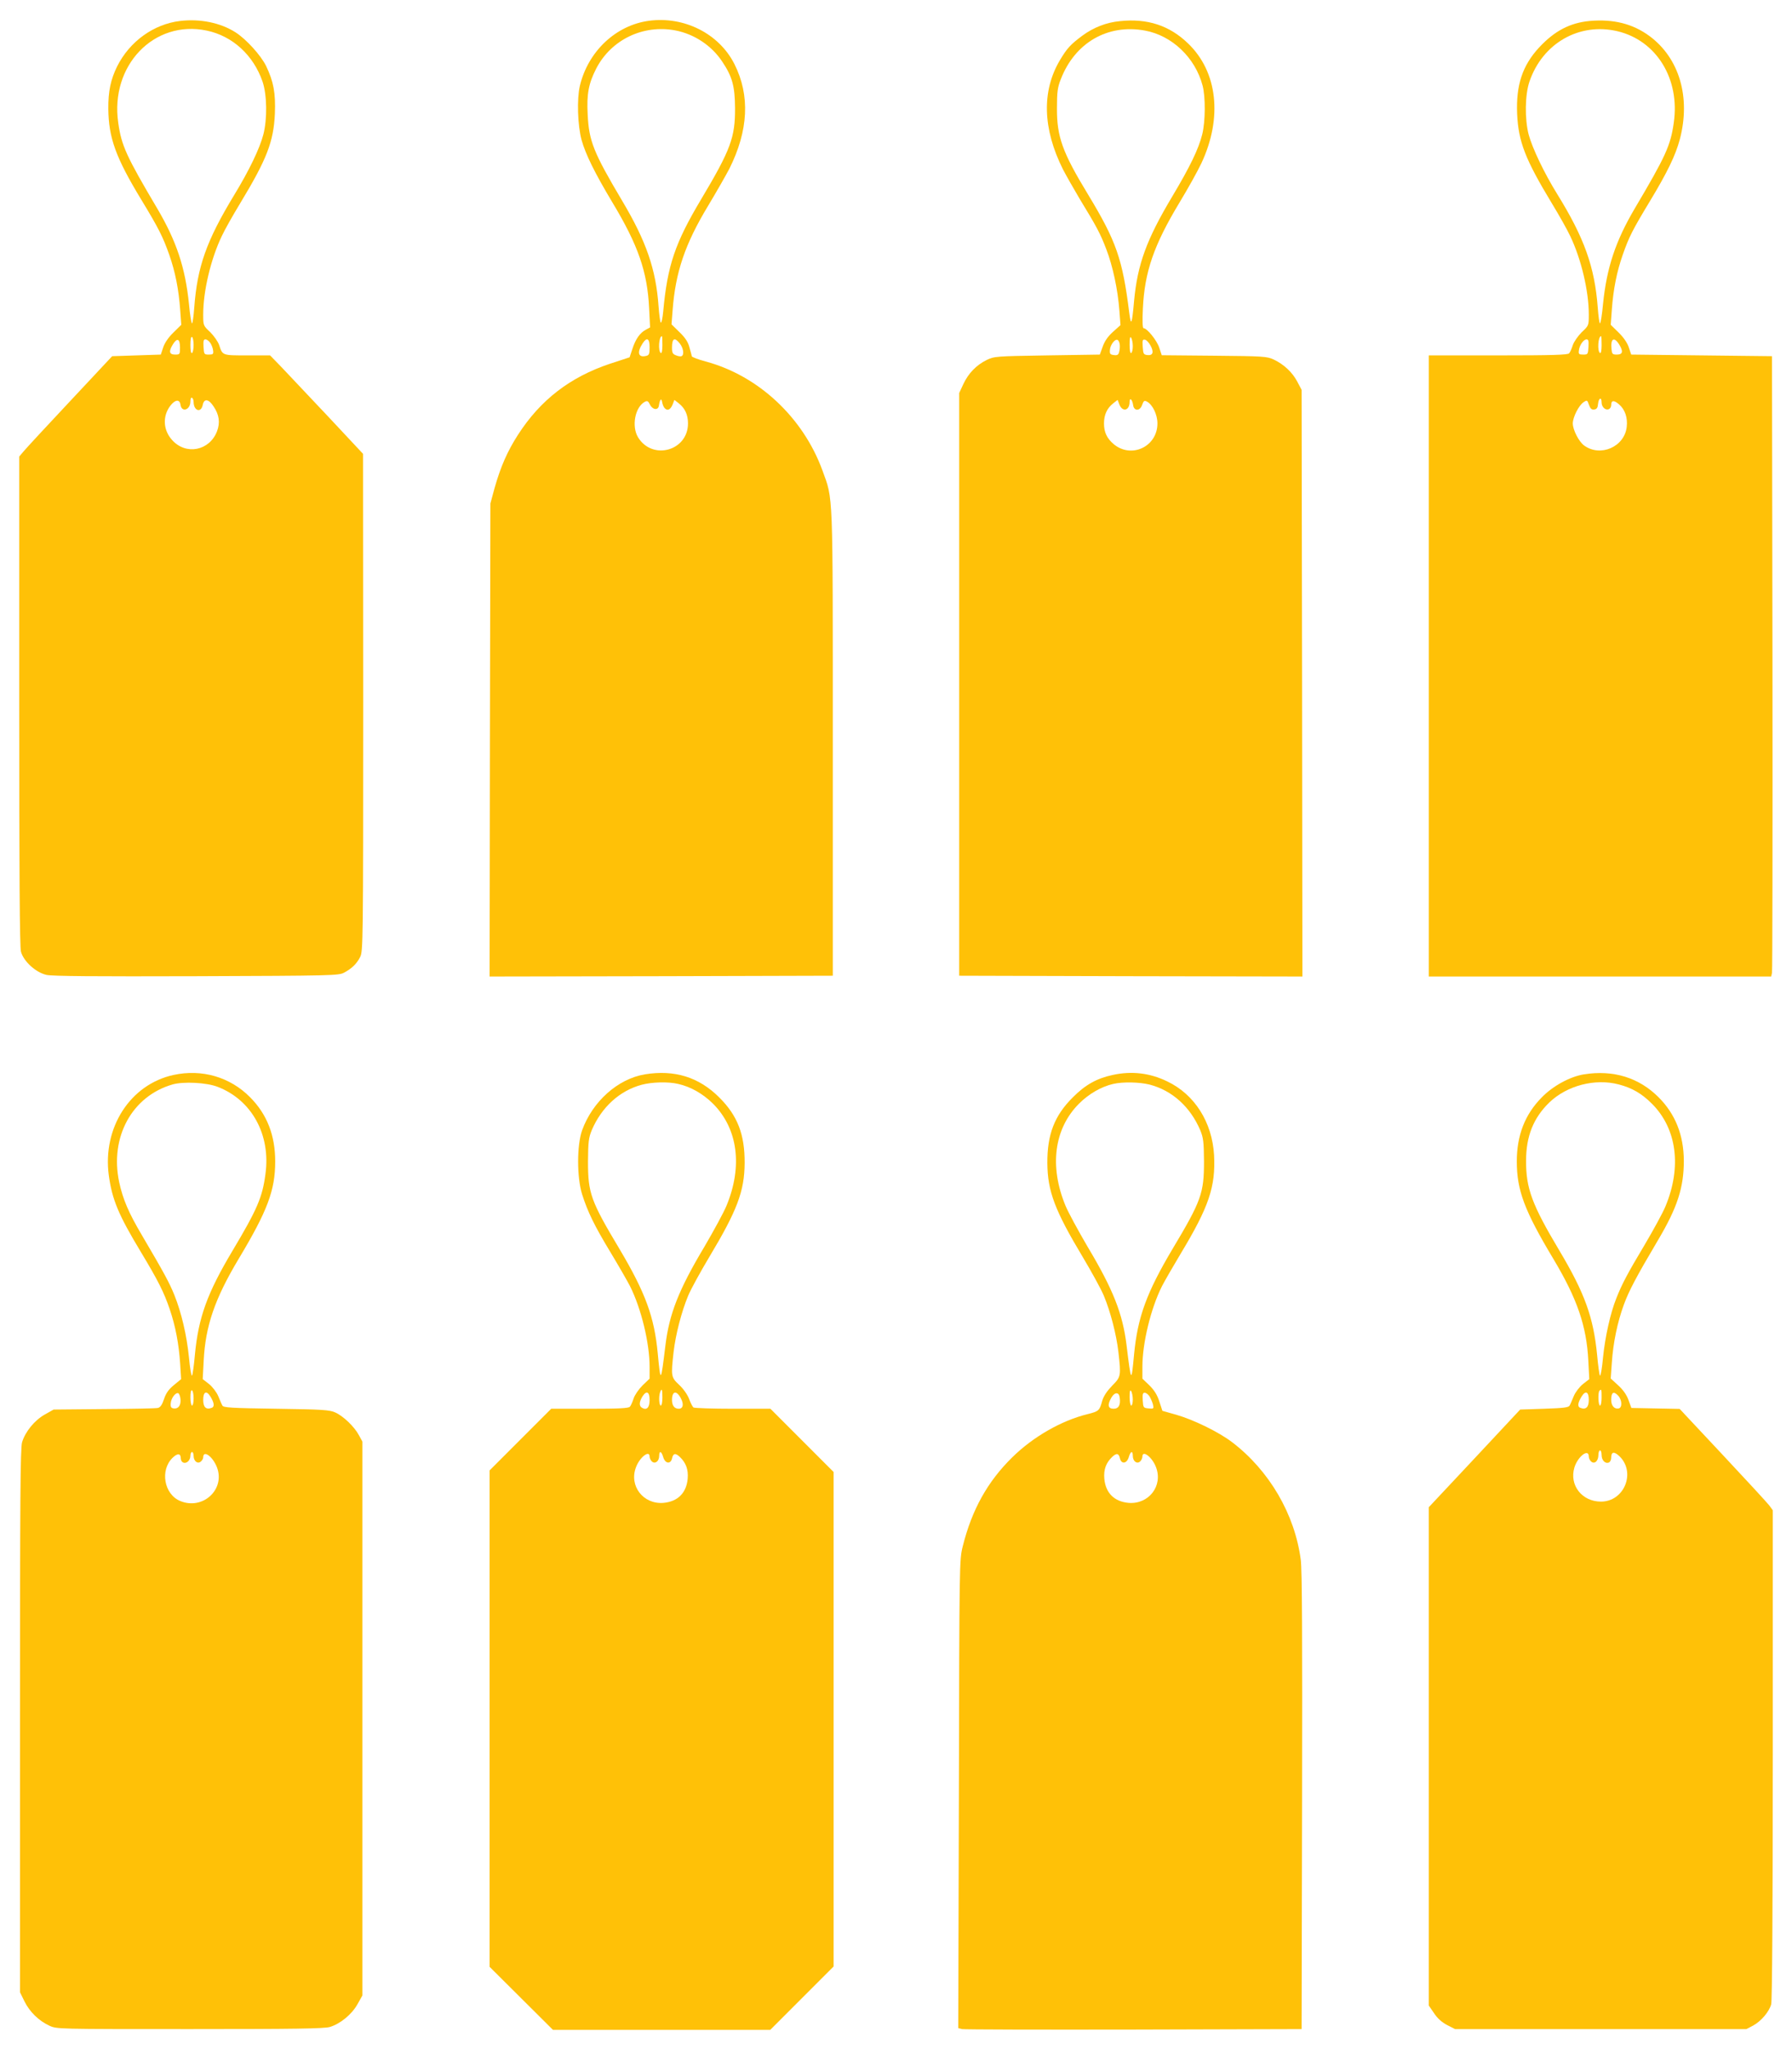
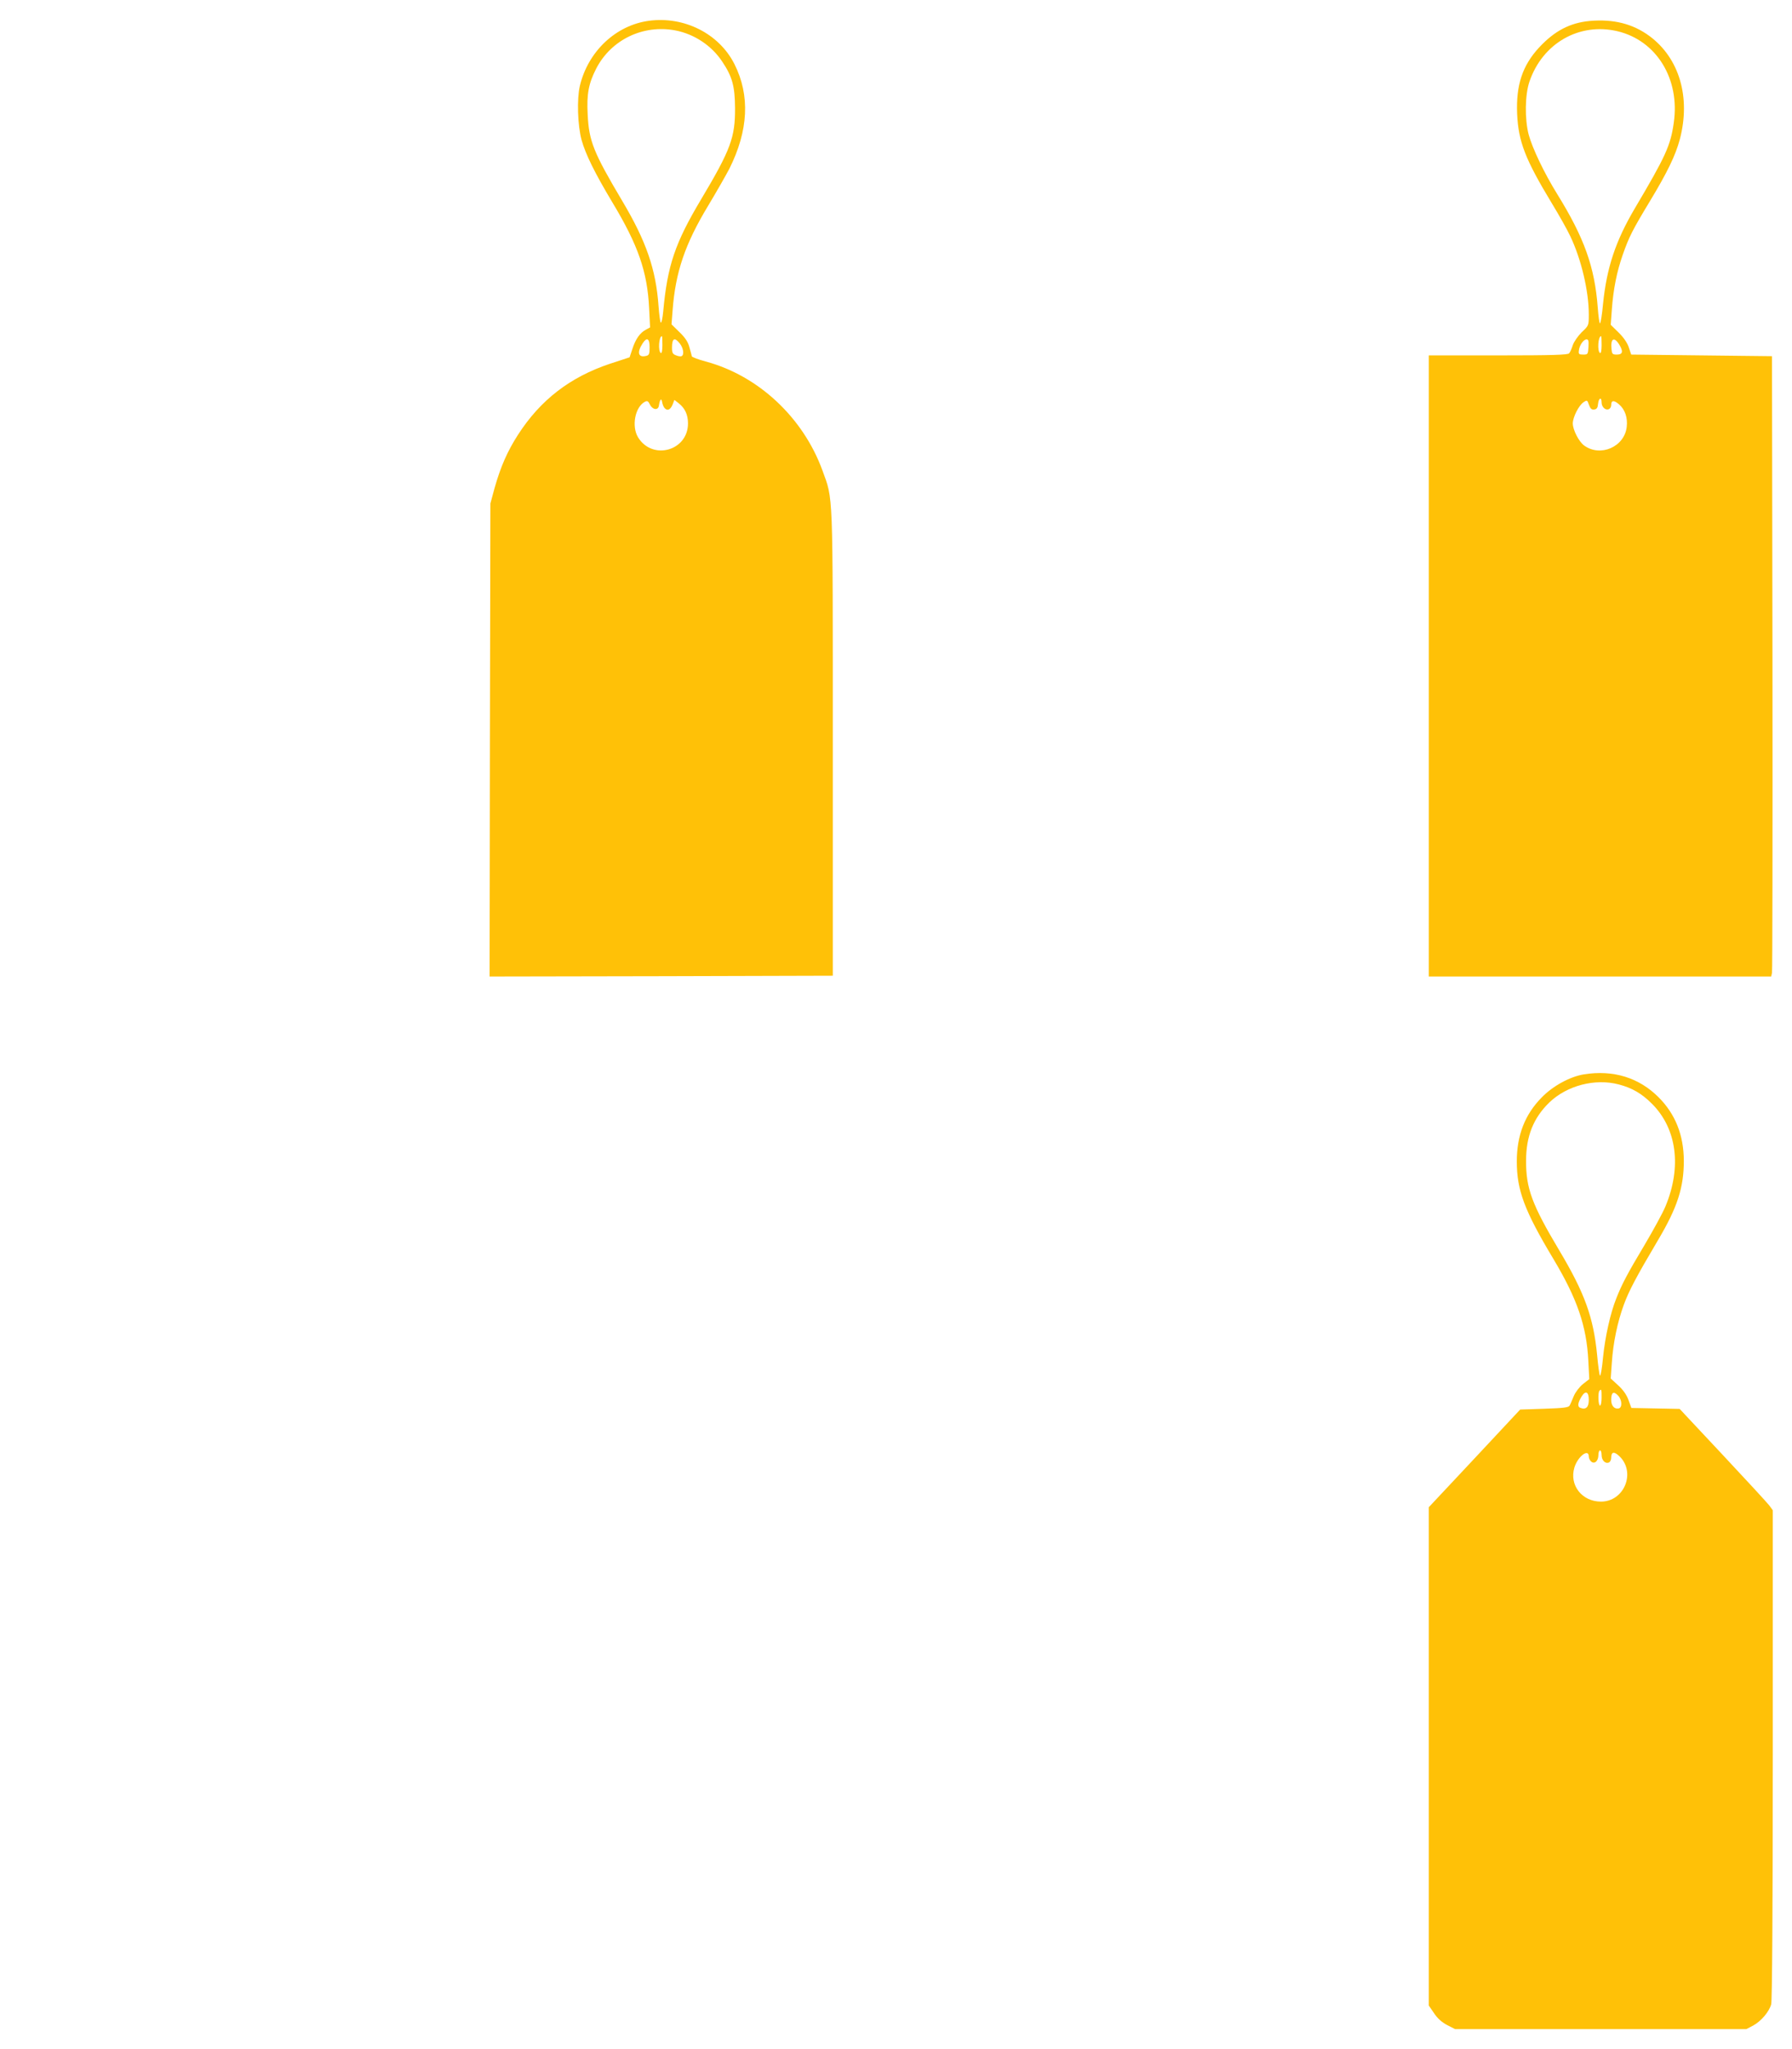
<svg xmlns="http://www.w3.org/2000/svg" version="1.0" width="1120pt" height="1280pt" viewBox="0 0 1120 1280" preserveAspectRatio="xMidYMid meet">
  <g transform="translate(0,1280) scale(0.1,-0.1)" fill="#ffc107" stroke="none">
-     <path d="M1125 12669 c-165 -20 -315 -128 -393 -284 -40 -81 -56 -155 -55 -265 2 -181 46 -304 207 -569 107 -176 135 -232 174 -343 37 -105 59 -216 68 -342 l7 -95 -49 -48 c-31 -30 -55 -65 -64 -93 l-15 -45 -152 -5 -152 -5 -263 -281 c-145 -154 -275 -295 -290 -313 l-28 -33 0 -1526 c0 -1075 3 -1539 11 -1567 17 -61 93 -130 160 -145 39 -8 297 -10 939 -8 841 3 887 4 920 22 49 26 79 55 101 98 18 36 19 83 19 1590 l-1 1553 -220 235 c-122 129 -253 268 -291 308 l-70 72 -143 0 c-156 0 -154 -1 -175 64 -7 21 -32 57 -56 81 -44 41 -44 42 -44 111 0 145 47 345 116 489 18 39 70 131 115 205 167 276 209 385 217 560 5 129 -8 200 -55 298 -33 67 -125 168 -191 210 -94 60 -221 86 -347 71z m167 -60 c162 -34 292 -154 349 -319 28 -83 30 -233 5 -330 -23 -88 -89 -225 -181 -376 -175 -288 -232 -450 -251 -706 -4 -54 -10 -98 -14 -98 -4 0 -13 55 -19 122 -23 226 -78 392 -199 597 -193 326 -223 392 -243 534 -52 358 224 645 553 576z m-82 -1964 c0 -24 -4 -47 -10 -50 -6 -4 -10 15 -10 50 0 35 4 54 10 50 6 -3 10 -26 10 -50z m-85 -16 c0 -42 -1 -44 -30 -44 -37 0 -42 19 -15 63 27 44 45 37 45 -19z m190 28 c8 -12 16 -34 17 -47 3 -22 -1 -25 -27 -25 -29 0 -30 2 -33 48 -2 37 0 47 12 47 9 0 22 -10 31 -23z m-105 -367 c0 -56 46 -72 57 -20 8 42 37 39 68 -9 35 -52 42 -101 21 -156 -47 -121 -194 -150 -280 -54 -57 62 -61 150 -11 215 30 39 58 41 63 6 7 -51 62 -33 62 20 0 17 4 27 10 23 6 -3 10 -15 10 -25z" />
    <path d="M4055 12670 c-207 -28 -380 -192 -431 -407 -19 -82 -14 -246 11 -338 25 -89 82 -205 191 -387 163 -270 220 -436 231 -663 l6 -120 -27 -15 c-36 -19 -64 -58 -84 -121 l-17 -51 -125 -41 c-247 -83 -432 -225 -572 -442 -67 -104 -109 -200 -147 -334 l-26 -96 -3 -1478 -2 -1477 1072 2 1073 3 0 1450 c0 1607 3 1519 -65 1707 -121 331 -401 592 -730 680 -45 12 -84 27 -86 32 -1 6 -8 31 -15 56 -8 32 -25 59 -61 94 l-51 50 7 90 c18 236 77 411 222 651 53 88 112 192 132 230 120 239 131 459 32 655 -96 190 -314 300 -535 270z m166 -60 c119 -23 227 -95 293 -195 63 -94 79 -153 80 -290 1 -183 -27 -260 -212 -570 -163 -273 -211 -414 -237 -702 -4 -40 -10 -71 -15 -68 -4 2 -10 48 -14 101 -16 231 -77 407 -227 659 -180 303 -208 374 -216 539 -7 130 6 195 54 289 94 180 293 275 494 237z m-81 -1966 c0 -34 -4 -53 -10 -49 -18 11 -12 105 7 105 2 0 3 -25 3 -56z m-80 -13 c0 -41 -3 -50 -21 -54 -50 -13 -60 21 -22 79 26 40 43 30 43 -25z m189 23 c22 -28 28 -69 12 -78 -5 -4 -21 -2 -35 4 -22 8 -26 16 -26 48 0 59 16 68 49 26z m-97 -401 c18 -22 37 -14 51 18 l12 31 28 -22 c38 -30 57 -71 57 -125 0 -171 -222 -233 -312 -87 -42 69 -19 189 42 222 16 8 21 5 32 -17 16 -33 51 -38 56 -8 6 40 15 51 20 25 2 -14 9 -31 14 -37z" />
-     <path d="M7000 12668 c-86 -8 -167 -40 -237 -92 -72 -54 -93 -76 -138 -151 -115 -193 -109 -429 19 -684 21 -40 68 -123 105 -185 105 -172 128 -215 165 -312 41 -106 72 -252 82 -382 l7 -93 -47 -42 c-32 -29 -52 -58 -64 -92 l-18 -50 -329 -5 c-323 -5 -331 -6 -379 -29 -64 -32 -113 -82 -145 -150 l-26 -56 0 -1820 0 -1820 1073 -3 1072 -2 -2 1832 -3 1833 -27 51 c-31 59 -84 108 -147 138 -43 20 -65 21 -373 24 l-327 3 -16 48 c-15 45 -76 121 -98 121 -6 0 -8 45 -4 123 11 229 68 395 229 662 54 89 115 199 137 246 133 284 101 571 -84 748 -116 112 -254 157 -425 139z m156 -59 c169 -31 314 -169 360 -343 19 -70 18 -225 -2 -305 -23 -92 -75 -200 -189 -391 -159 -266 -216 -422 -237 -650 -13 -147 -19 -162 -30 -75 -42 337 -81 448 -257 739 -162 266 -196 363 -195 541 0 101 4 130 24 180 88 228 293 347 526 304z m-76 -1971 c0 -20 -4 -40 -10 -43 -6 -4 -10 16 -10 52 0 41 3 54 10 43 5 -8 10 -32 10 -52z m-82 13 c2 -13 1 -34 -3 -48 -4 -19 -11 -24 -33 -21 -23 3 -27 7 -25 32 2 31 30 69 47 63 6 -2 12 -14 14 -26z m193 -10 c22 -41 15 -63 -20 -59 -24 3 -26 8 -29 51 -3 41 -1 48 14 45 9 -1 25 -18 35 -37z m-109 -371 c5 -39 43 -39 56 0 10 27 14 30 31 21 35 -19 65 -81 65 -136 0 -145 -163 -222 -274 -129 -42 36 -60 74 -60 129 0 54 19 95 57 125 l28 22 12 -31 c20 -47 63 -35 63 18 0 31 17 16 22 -19z" />
    <path d="M9935 12669 c-124 -12 -219 -62 -316 -166 -104 -113 -144 -234 -137 -413 8 -175 50 -284 217 -560 45 -74 97 -166 115 -205 69 -144 116 -344 116 -489 0 -69 0 -70 -44 -111 -24 -24 -49 -60 -56 -81 -7 -22 -17 -45 -23 -51 -7 -10 -108 -13 -443 -13 l-434 0 0 -1940 0 -1940 1070 0 1070 0 5 23 c3 12 4 884 3 1937 l-3 1915 -440 5 -440 5 -15 45 c-9 28 -33 63 -64 93 l-49 48 7 95 c9 126 31 237 68 342 39 112 61 155 171 337 108 179 159 284 186 385 69 262 -3 507 -190 645 -105 77 -225 107 -374 94z m174 -64 c244 -58 392 -298 352 -572 -20 -142 -50 -208 -243 -534 -121 -205 -176 -371 -199 -597 -6 -67 -15 -122 -19 -122 -4 0 -10 44 -14 98 -19 254 -84 436 -253 709 -83 134 -156 288 -179 373 -25 97 -23 248 5 330 82 240 311 371 550 315z m-99 -1961 c0 -34 -4 -53 -10 -49 -18 11 -12 105 7 105 2 0 3 -25 3 -56z m-82 -11 c-3 -46 -4 -48 -33 -48 -26 0 -30 3 -27 25 3 33 29 70 48 70 12 0 14 -10 12 -47z m192 15 c27 -44 22 -63 -15 -63 -27 0 -30 4 -33 33 -7 68 16 81 48 30z m-110 -362 c0 -28 24 -51 45 -42 8 3 15 14 15 25 0 31 16 33 48 6 38 -32 56 -84 49 -142 -14 -124 -164 -190 -266 -116 -33 24 -71 98 -71 138 0 39 38 114 68 133 21 14 23 13 33 -17 9 -24 16 -31 33 -29 16 2 22 11 24 36 4 37 22 44 22 8z" />
-     <path d="M1084 6085 c-270 -59 -444 -329 -404 -627 21 -152 60 -246 200 -478 109 -181 145 -253 181 -359 36 -106 57 -217 65 -340 l6 -96 -45 -37 c-33 -27 -50 -51 -62 -88 -12 -36 -23 -51 -38 -55 -12 -3 -164 -6 -337 -7 l-315 -3 -55 -31 c-64 -36 -122 -107 -142 -173 -11 -38 -13 -355 -13 -1741 l0 -1695 28 -57 c32 -65 89 -121 156 -152 46 -21 49 -21 876 -21 663 0 839 3 876 13 66 20 137 78 173 142 l31 55 0 1730 0 1730 -22 40 c-28 53 -98 120 -148 142 -35 16 -81 19 -369 23 -279 4 -330 7 -336 20 -5 8 -16 35 -26 59 -10 24 -35 57 -57 75 l-40 31 6 115 c11 218 70 388 219 637 180 300 228 428 228 608 0 163 -51 294 -156 400 -125 127 -302 179 -480 140z m276 -74 c214 -82 333 -300 299 -545 -19 -146 -52 -221 -207 -481 -157 -263 -212 -415 -234 -649 -6 -67 -14 -125 -18 -129 -4 -4 -13 47 -19 114 -14 139 -47 279 -91 389 -31 77 -67 143 -203 374 -83 140 -119 225 -142 331 -60 282 80 538 334 611 67 19 212 12 281 -15z m-150 -1947 c0 -24 -4 -44 -10 -44 -5 0 -10 23 -10 51 0 31 4 48 10 44 6 -3 10 -26 10 -51z m-82 -3 c4 -39 -13 -63 -42 -59 -16 2 -21 9 -19 32 2 31 30 69 47 63 6 -2 12 -18 14 -36z m186 17 c25 -40 28 -65 10 -72 -36 -14 -54 3 -54 50 0 50 20 60 44 22z m-104 -372 c0 -33 25 -53 45 -36 8 7 15 18 15 26 0 49 60 6 86 -62 53 -139 -90 -269 -230 -210 -101 42 -127 193 -47 270 31 30 51 28 51 -5 0 -11 7 -22 15 -25 21 -9 45 14 45 42 0 13 5 24 10 24 6 0 10 -11 10 -24z" />
-     <path d="M4031 6089 c-170 -28 -328 -170 -393 -350 -33 -94 -33 -292 0 -399 35 -110 77 -197 179 -365 50 -83 104 -177 121 -210 70 -140 122 -355 122 -503 l0 -74 -44 -42 c-24 -24 -49 -60 -56 -82 -7 -21 -17 -45 -23 -51 -7 -10 -70 -13 -251 -13 l-241 0 -192 -192 -193 -193 0 -1550 0 -1551 198 -197 198 -197 679 0 679 0 198 198 198 198 0 1544 0 1545 -198 198 -197 197 -235 0 c-129 0 -240 4 -246 8 -5 4 -18 28 -27 53 -10 27 -36 64 -62 88 -51 48 -52 53 -35 206 13 110 49 250 91 351 17 41 77 150 132 242 174 290 220 411 221 587 1 178 -44 296 -159 410 -127 127 -280 174 -464 144z m208 -60 c79 -18 154 -61 217 -123 156 -156 187 -392 84 -639 -17 -41 -79 -155 -137 -254 -161 -269 -220 -420 -244 -616 -29 -238 -30 -240 -48 -52 -21 227 -77 380 -238 651 -182 304 -198 351 -198 549 1 122 4 147 23 194 61 144 174 248 313 285 64 17 166 20 228 5z m-99 -1959 c0 -27 -4 -50 -10 -50 -11 0 -14 59 -4 84 10 27 14 18 14 -34z m-80 -15 c0 -49 -19 -67 -49 -48 -18 12 -16 37 5 71 25 38 44 28 44 -23z m195 11 c20 -37 15 -66 -13 -66 -27 0 -42 20 -42 55 0 56 28 62 55 11z m-110 -368 c12 -41 46 -46 55 -9 7 33 21 36 48 11 39 -37 55 -79 50 -137 -8 -89 -62 -143 -152 -151 -126 -10 -216 107 -171 223 23 62 85 110 85 66 0 -10 7 -24 15 -31 20 -17 45 3 45 36 0 34 14 30 25 -8z" />
-     <path d="M6954 6085 c-99 -21 -172 -62 -249 -140 -115 -114 -160 -232 -159 -410 1 -176 47 -297 221 -587 55 -92 115 -201 132 -242 42 -101 78 -241 91 -351 17 -152 16 -155 -39 -211 -32 -33 -53 -64 -62 -94 -17 -62 -21 -66 -93 -84 -163 -40 -340 -142 -469 -269 -155 -152 -253 -328 -310 -557 -21 -84 -21 -99 -24 -1547 l-4 -1462 23 -6 c13 -3 496 -4 1073 -3 l1050 3 3 1420 c2 1034 0 1444 -8 1510 -37 286 -197 559 -429 736 -84 64 -242 141 -351 172 l-85 24 -19 58 c-13 41 -31 70 -62 101 l-44 42 0 74 c0 148 52 363 122 503 17 33 70 125 118 205 176 292 218 417 208 614 -12 206 -121 379 -293 461 -109 53 -223 66 -341 40z m231 -60 c142 -37 255 -140 317 -286 19 -47 22 -72 23 -194 0 -198 -16 -245 -198 -549 -161 -271 -217 -425 -239 -656 -17 -182 -18 -180 -47 57 -24 196 -83 347 -244 616 -58 99 -120 213 -137 254 -103 247 -72 483 84 639 61 61 139 106 213 123 60 14 164 12 228 -4z m-105 -1967 c0 -21 -4 -38 -10 -38 -5 0 -10 24 -10 53 0 37 3 48 10 37 5 -8 10 -32 10 -52z m-82 13 c7 -47 -6 -71 -38 -71 -36 0 -40 25 -13 71 20 34 47 34 51 0z m186 7 c8 -13 18 -36 22 -51 6 -27 5 -28 -27 -25 -33 3 -34 5 -37 51 -2 37 0 47 12 47 9 0 22 -10 30 -22z m-104 -372 c0 -33 25 -53 45 -36 8 7 15 21 15 31 0 44 62 -4 85 -66 45 -116 -45 -233 -171 -223 -90 8 -144 62 -152 151 -5 58 11 100 50 137 27 25 41 22 48 -11 9 -37 43 -32 55 9 11 38 25 42 25 8z" />
    <path d="M9900 6089 c-87 -14 -194 -72 -264 -144 -105 -106 -156 -237 -156 -400 0 -180 48 -308 228 -608 149 -249 208 -419 219 -637 l6 -115 -40 -31 c-22 -18 -47 -51 -57 -75 -10 -24 -21 -51 -26 -59 -6 -12 -37 -16 -158 -20 l-151 -5 -285 -305 -286 -305 0 -1556 0 -1557 33 -48 c21 -32 48 -56 82 -74 l49 -25 911 0 910 0 42 22 c50 27 100 86 113 133 6 22 10 602 10 1561 l0 1525 -22 30 c-13 17 -144 159 -292 317 l-268 286 -151 3 -151 3 -18 50 c-12 33 -34 64 -65 92 l-46 42 7 98 c8 124 35 254 75 363 32 87 76 171 214 404 121 204 161 328 161 496 -1 160 -53 291 -158 396 -123 123 -283 172 -466 143z m217 -63 c84 -22 144 -57 208 -121 155 -155 187 -394 84 -641 -16 -39 -75 -147 -130 -240 -107 -179 -142 -245 -177 -334 -37 -92 -70 -240 -83 -369 -6 -67 -15 -118 -19 -114 -4 4 -12 62 -18 129 -23 235 -77 386 -237 654 -170 285 -208 387 -207 560 0 152 46 267 145 363 110 106 286 152 434 113z m-107 -1956 c0 -27 -4 -50 -10 -50 -11 0 -14 83 -3 93 12 12 13 8 13 -43z m-80 -14 c0 -47 -18 -64 -54 -50 -18 7 -15 32 10 72 24 38 44 28 44 -22z m184 25 c24 -26 26 -74 3 -79 -27 -6 -47 17 -47 53 0 48 15 58 44 26z m-104 -370 c0 -32 22 -56 45 -47 8 3 15 16 15 30 0 38 18 41 51 10 105 -101 31 -284 -115 -284 -119 0 -199 103 -166 213 21 69 90 122 90 68 0 -10 7 -24 15 -31 21 -18 45 4 45 41 0 16 5 29 10 29 6 0 10 -13 10 -29z" />
  </g>
</svg>